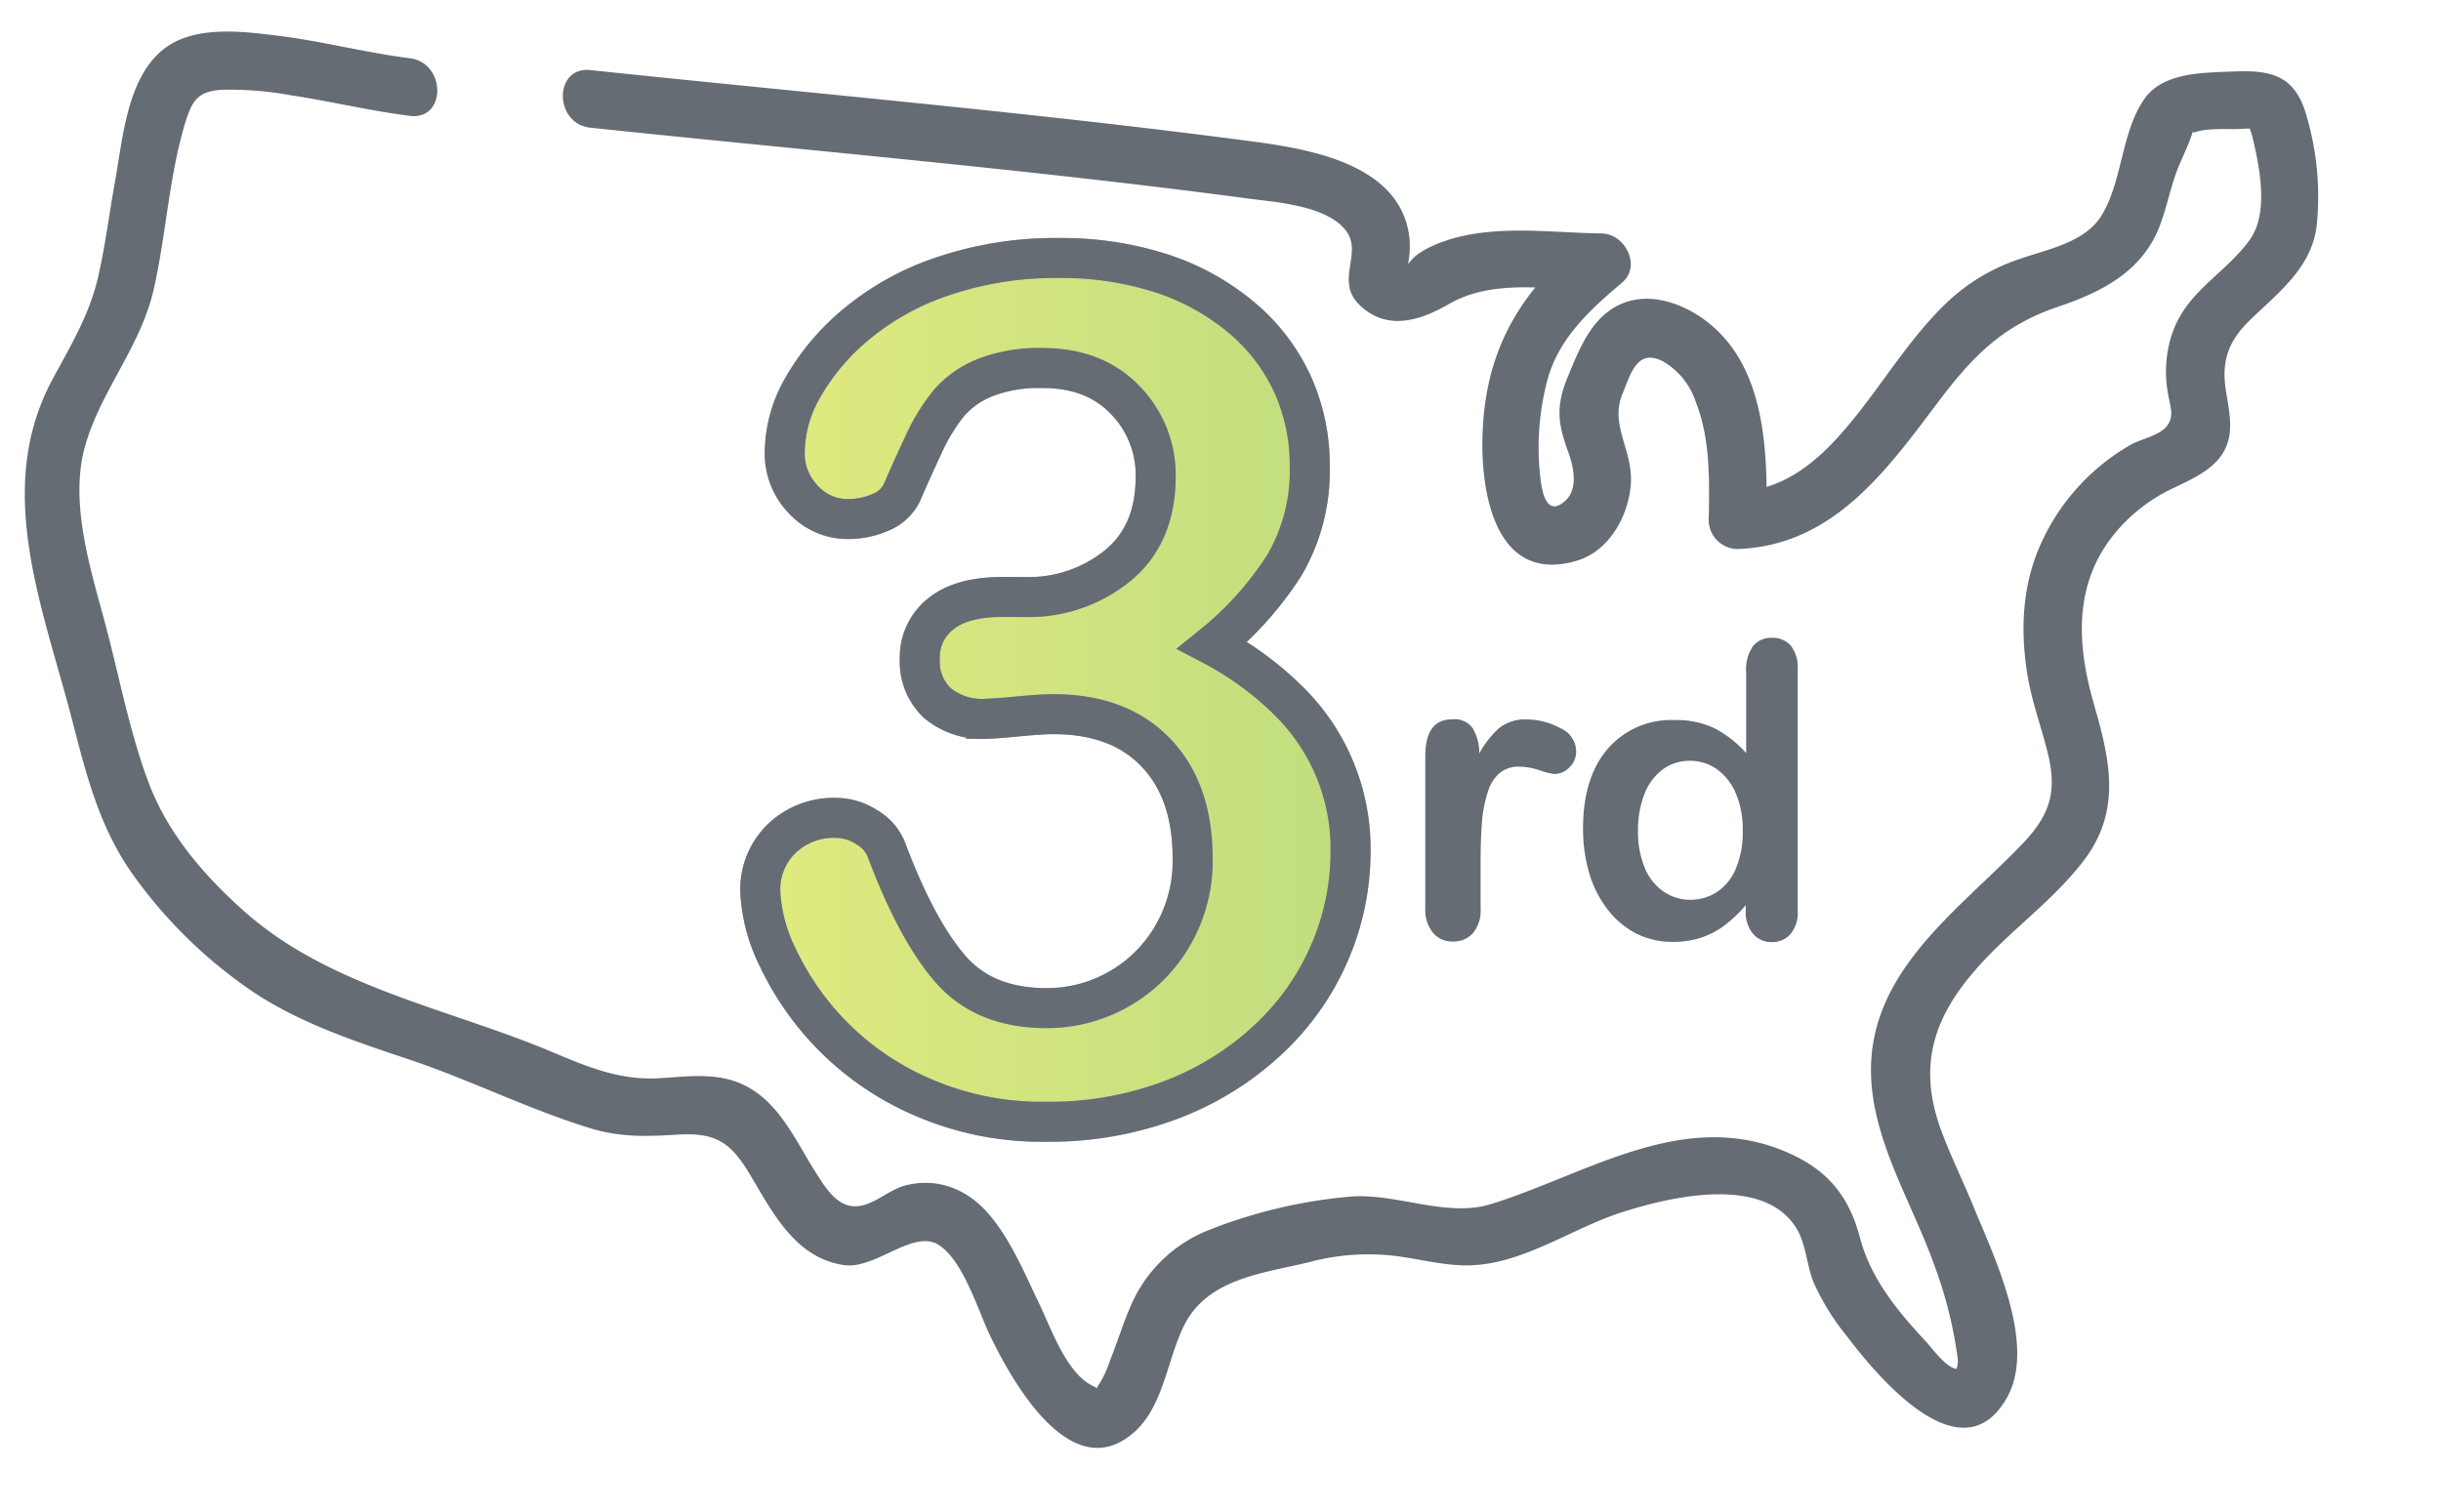
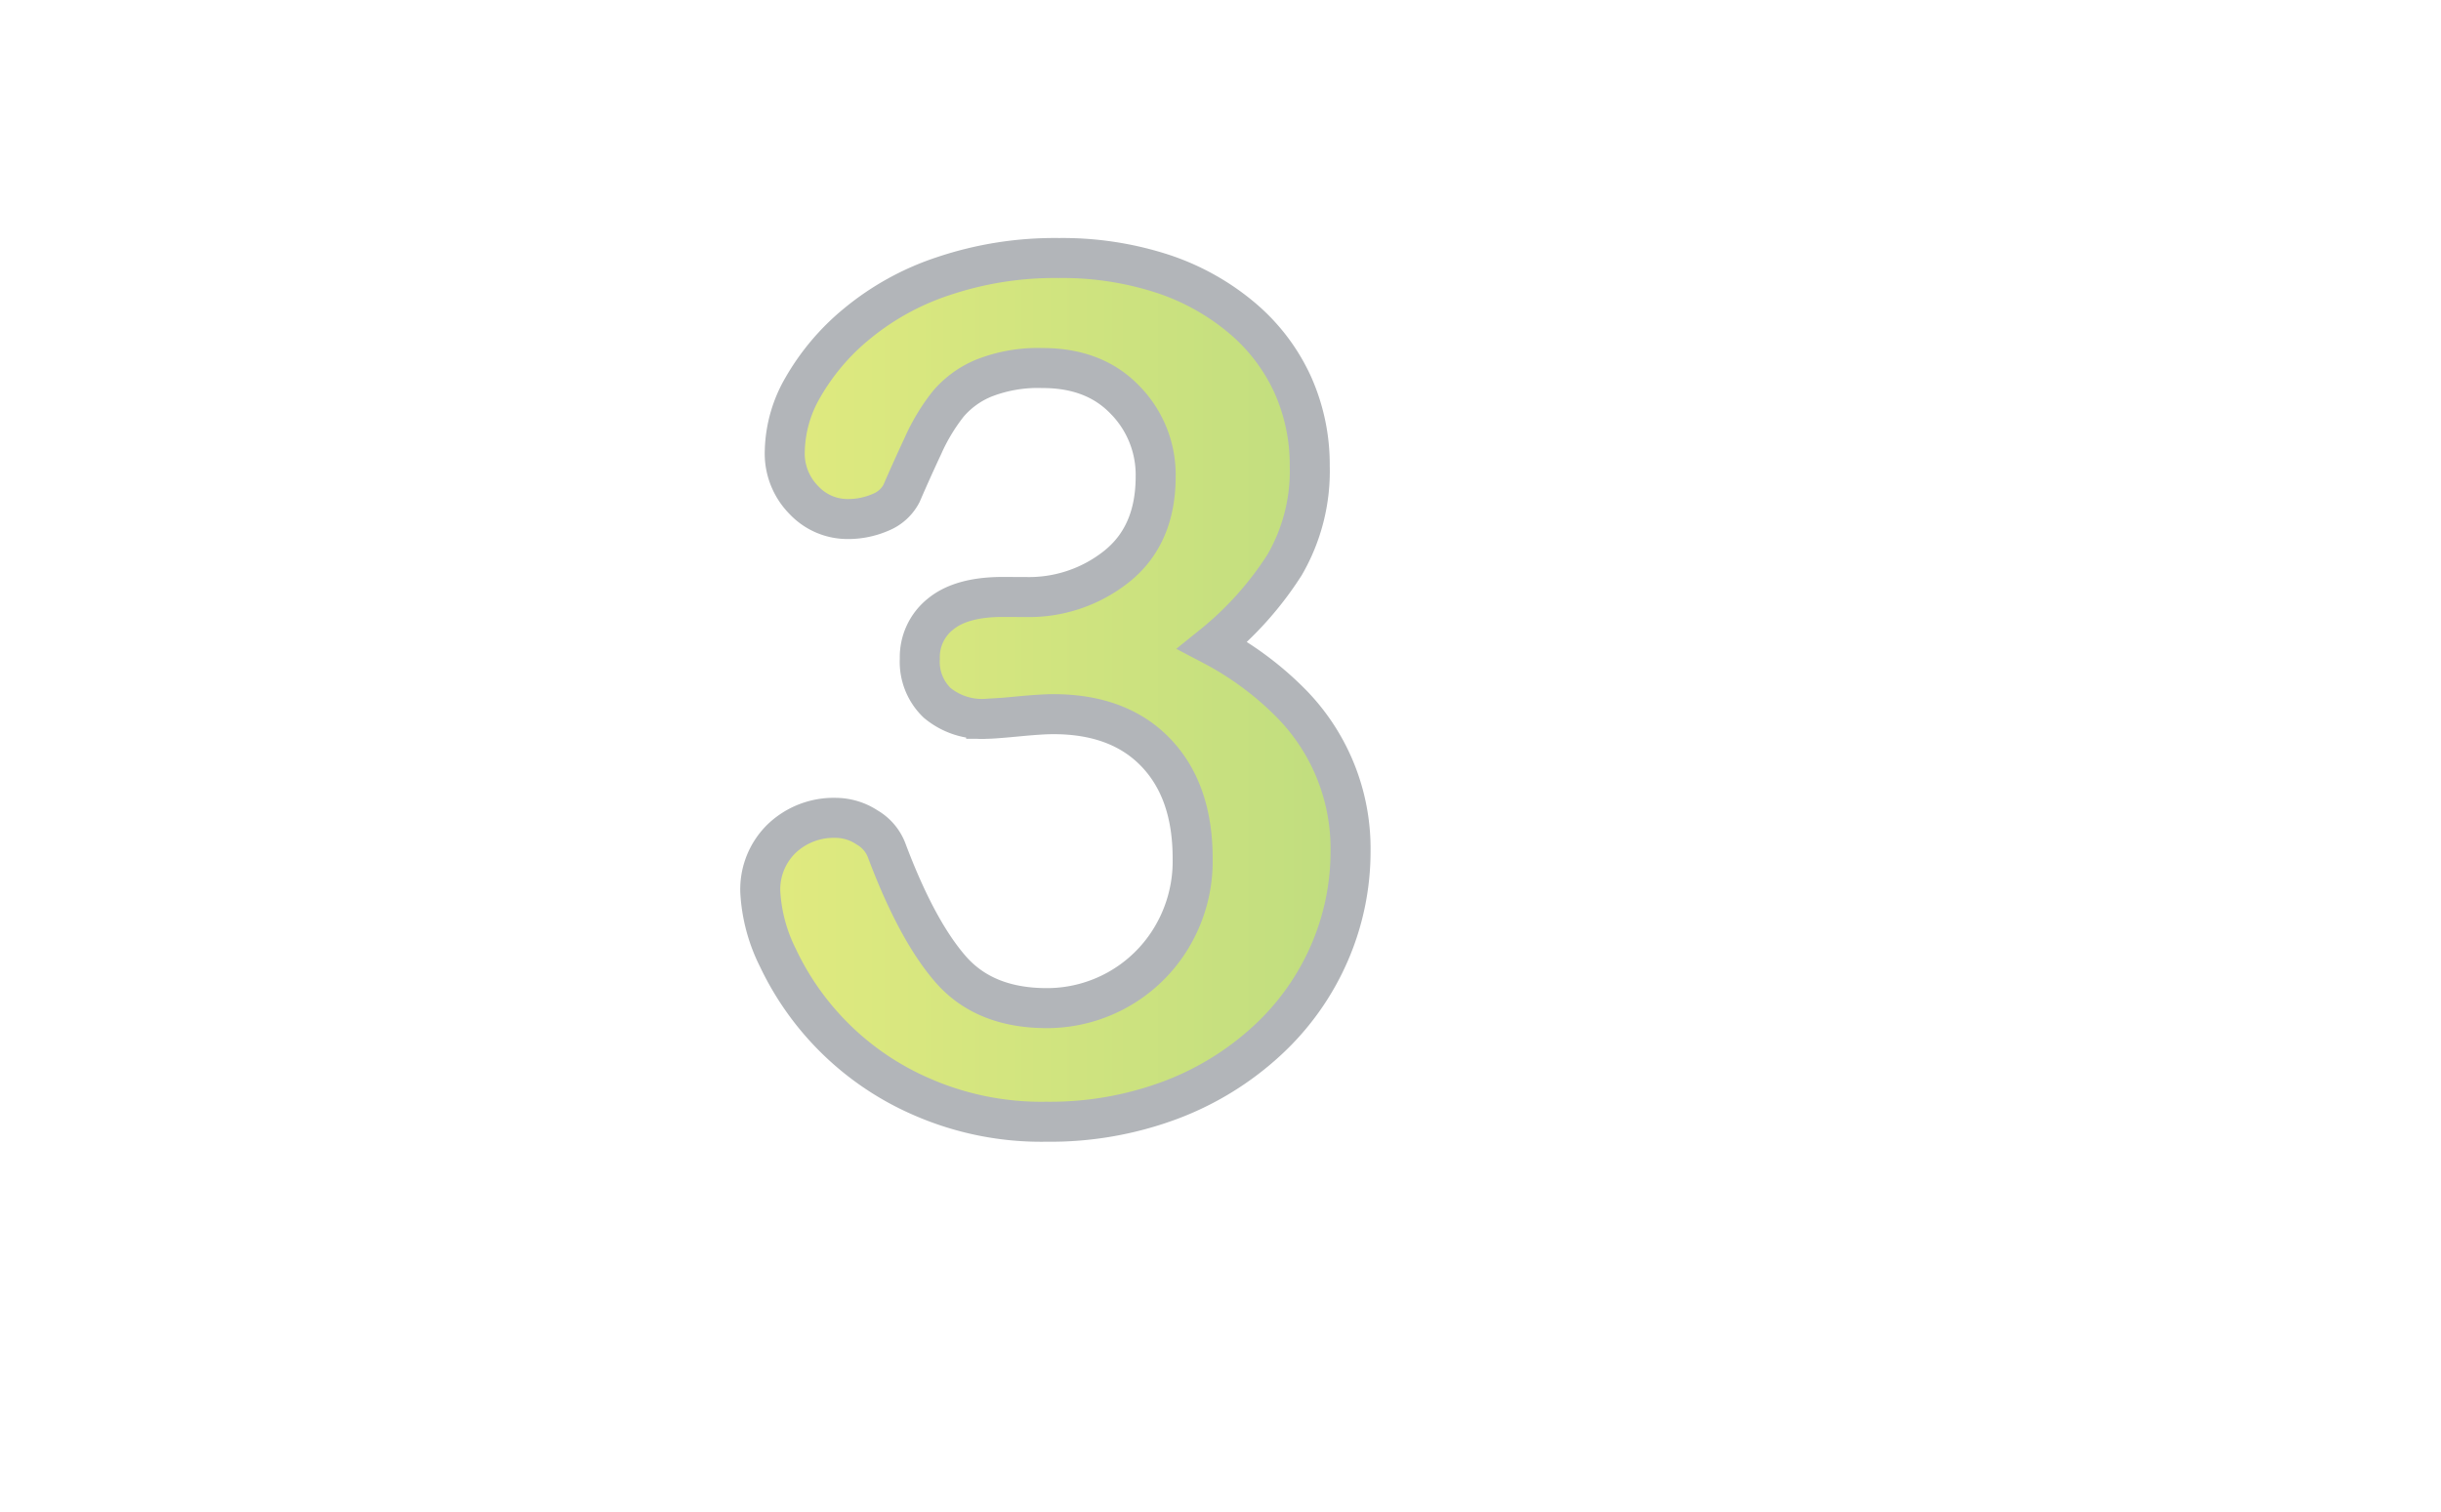
<svg xmlns="http://www.w3.org/2000/svg" viewBox="0 0 305 188.92">
  <defs>
    <style>.a{fill:#656c73;}.b{opacity:0.5;}.c,.d{stroke:#656c73;stroke-miterlimit:10;stroke-width:5px;}.c{fill:url(#a);}.d{fill:none;}</style>
    <linearGradient id="a" x1="94.96" y1="86.22" x2="168.77" y2="86.22" gradientUnits="userSpaceOnUse">
      <stop offset="0" stop-color="#c3d600" />
      <stop offset="1" stop-color="#81bc00" />
    </linearGradient>
  </defs>
  <title>Healthplans</title>
-   <path class="a" d="M51.3,7.29c-5.49-.68-10.88-2.11-16.39-2.8C30.28,3.91,24,3.07,20.17,6.37c-4.33,3.69-4.86,11.12-5.8,16.33-.75,4.12-1.24,8.3-2.22,12.37C11,39.66,8.75,43.34,6.54,47.45-.83,61.18,5.4,76,9,89.95c1.78,6.84,3.36,13.3,7.49,19.19a59.26,59.26,0,0,0,14.81,14.61c5.94,4.06,13,6.38,19.73,8.64,7.73,2.57,15.09,6.31,22.86,8.66,3.66,1.11,7,1,10.73.76,4.64-.27,6.57.83,8.95,4.76,2.89,4.79,5.68,10.64,11.9,11.55,3.88.56,8.63-4.49,11.77-2.55s5,8.37,6.57,11.57c2.67,5.5,10.11,18.92,18,11.78,3.6-3.27,4.07-9.17,6.17-13.32,3-5.89,10-6.47,15.72-7.88a28.39,28.39,0,0,1,11.69-.6c2.9.45,5.87,1.2,8.83,1,6.42-.38,12.36-4.65,18.39-6.59s17.81-4.76,21.9,2.07c1.16,1.94,1.25,4.65,2.13,6.76a30,30,0,0,0,4.05,6.55c3.53,4.65,14.17,17.78,19.95,8,4-6.65-1.52-17.9-4.07-24.14-1.37-3.35-3-6.61-4.21-10-2.52-7.36-.93-13.12,4-19,4.27-5.12,9.94-8.89,14-14.21,4.74-6.23,3.3-12.51,1.28-19.53-2.08-7.21-2.59-14.61,2.21-20.87A20.87,20.87,0,0,1,271.57,61c2.22-1.08,4.86-2.2,6.2-4.41,1.5-2.49.72-5.26.33-7.93-.56-3.86.5-6.24,3.25-8.87,3.6-3.44,7.66-6.57,8.15-11.9a35.56,35.56,0,0,0-1.6-14.36C286.27,9,283,8.77,278.68,8.95c-3.58.15-8.5.13-10.78,3.47-2.89,4.23-2.69,10.23-5.32,14.52-2.1,3.42-6.81,4.21-10.31,5.46a24.18,24.18,0,0,0-8.74,5.16C239,41.78,235.74,47.19,231.89,52s-8.29,9.23-14.78,9.45l3.6,3.6c.15-8,0-18-6.29-23.88-2.91-2.75-7.57-4.84-11.54-3.31s-5.54,5.75-7,9.28-1.26,5.68,0,9.16c.68,1.82,1.41,4.72-.28,6.27-2.31,2.12-2.92-1-3.12-2.75a32.73,32.73,0,0,1,1-12.8c1.53-5,5.34-8.43,9.19-11.69,2.47-2.1.38-6.11-2.55-6.15-5.92-.08-12.16-1-18,.47-1.72.43-4.53,1.44-5.74,2.83-2.52,2.9-.74,2.35-.45.52a11.24,11.24,0,0,0,.18-3.24c-1-9-11.8-11-19-12-27.73-3.68-55.53-6.07-83.34-9-4.6-.48-4.57,6.72,0,7.2,27.41,2.89,54.82,5.21,82.15,8.85,3.59.48,9.8.86,12.24,4,2.22,2.88-1.49,6.33,1.81,9.4,3.46,3.23,7.6,1.8,11.13-.24,5.59-3.22,12.79-1.72,19-1.64l-2.55-6.15c-8,6.76-12.09,14-12.32,24.61-.16,7,1.71,18.2,11.7,15.32,4.07-1.17,6.49-5.48,6.83-9.49.37-4.35-2.72-7.45-1-11.47,1-2.45,1.81-5.62,5-4a9.12,9.12,0,0,1,4.14,5.13c1.82,4.6,1.7,9.88,1.6,14.74a3.64,3.64,0,0,0,3.6,3.6c11.59-.41,18.21-9.23,24.61-17.77,4.49-6,8.19-10.06,15.47-12.52,5.24-1.77,10.14-4.22,12.44-9.51,1-2.36,1.45-4.92,2.33-7.33.49-1.34,1.16-2.61,1.66-3.95.83-2.21,0-.84.59-1,1.61-.54,3.81-.38,5.5-.41a13.37,13.37,0,0,1,2.46,0c-1.72-.3-1.17-1-.63,1.36.86,3.72,1.94,9.25-.46,12.53-3.08,4.23-7.82,6.36-9.64,11.61a15,15,0,0,0-.54,7.56c.27,1.68.88,2.94-.27,4.21-.88,1-3.13,1.52-4.25,2.11a27,27,0,0,0-11.25,12.2c-2.5,5.36-2.73,11.24-1.73,17,.6,3.44,1.87,6.69,2.63,10.08,1,4.64-.21,7.41-3.32,10.68-8,8.37-19.35,16-18.91,29,.28,8.25,5.08,15.82,7.82,23.44a53.49,53.49,0,0,1,3,11.86c.13,1.08-.39,1.41.11,1.3-1.27.28-3.33-2.6-4.07-3.39-3.54-3.79-6.9-7.87-8.24-12.95s-3.89-8.36-8.8-10.57c-13.07-5.88-25.21,2.58-37.3,6.33-5.51,1.71-11.65-1.31-17.33-.95a62.61,62.61,0,0,0-17.79,4.14,17.61,17.61,0,0,0-9.73,9.14c-1.06,2.34-1.8,4.81-2.75,7.19a13.37,13.37,0,0,1-1.38,3c-.65.86.25.68-.7.25-3.34-1.52-5.28-7.19-6.74-10.23-1.81-3.76-3.45-7.77-6.1-11s-6.32-4.88-10.46-3.92c-1.92.45-3.33,1.82-5.12,2.42-2.93,1-4.59-1.3-6.08-3.67C99.21,142.33,97,136.65,91.36,135c-2.93-.85-6-.41-9-.24-4.72.28-8.67-1.29-13-3.12-13.07-5.58-28.19-8.16-39-17.88-5-4.49-9.41-9.62-11.81-16s-3.71-13.54-5.5-20.17-4.36-14.8-2.45-21.73,7-12.51,8.63-19.79c1.56-6.92,1.9-14.25,4-21,.86-2.72,1.7-3.68,4.55-3.85a42.13,42.13,0,0,1,8.63.7c5,.75,9.83,1.94,14.8,2.56,4.59.57,4.55-6.63,0-7.2Z" />
  <g class="b">
    <path class="c" d="M128.19,74.62a17.56,17.56,0,0,0,11.42-3.89q4.79-3.89,4.79-11.17A13.35,13.35,0,0,0,140.59,50q-3.82-4-10.31-4A18.44,18.44,0,0,0,123,47.23a11.67,11.67,0,0,0-4.51,3.24,24.4,24.4,0,0,0-3.14,5.19q-1.48,3.17-2.7,6A5.07,5.07,0,0,1,110.1,64a10.22,10.22,0,0,1-4.33.87,7.47,7.47,0,0,1-5.3-2.34,8.28,8.28,0,0,1-2.41-6.24,16.48,16.48,0,0,1,2.27-7.89A28.82,28.82,0,0,1,107,40.52a33.33,33.33,0,0,1,10.85-6,43.63,43.63,0,0,1,14.49-2.27,40.41,40.41,0,0,1,12.76,1.91,29.83,29.83,0,0,1,10,5.51A23.85,23.85,0,0,1,161.49,48a24.44,24.44,0,0,1,2.16,10.24,23.34,23.34,0,0,1-3.14,12.36,41.71,41.71,0,0,1-9,10.05A39.78,39.78,0,0,1,161,87.59a25.86,25.86,0,0,1,7.75,18.81,31.83,31.83,0,0,1-2.63,12.69A32.36,32.36,0,0,1,158.39,130a36.92,36.92,0,0,1-12.15,7.5,42.92,42.92,0,0,1-15.53,2.7,37.2,37.2,0,0,1-15.5-3.1,35.44,35.44,0,0,1-18-17.37A20.89,20.89,0,0,1,95,111.52a8.85,8.85,0,0,1,2.7-6.74,9.42,9.42,0,0,1,6.74-2.56,7.16,7.16,0,0,1,3.89,1.19,5.62,5.62,0,0,1,2.45,2.85q3.75,10,8,14.88T130.86,126a18.14,18.14,0,0,0,15.46-8.72,18.51,18.51,0,0,0,2.7-10q0-8.43-4.61-13.23t-12.83-4.79q-1.44,0-4.47.29t-3.89.29a8.74,8.74,0,0,1-6.13-2,7.11,7.11,0,0,1-2.16-5.51,6.87,6.87,0,0,1,2.6-5.59q2.59-2.12,7.71-2.13Z" />
  </g>
-   <path class="a" d="M185,107.85v5.71a4.41,4.41,0,0,1-1,3.12,3.26,3.26,0,0,1-2.48,1,3.13,3.13,0,0,1-2.43-1.05,4.5,4.5,0,0,1-1-3.11V94.52q0-4.61,3.33-4.61A2.78,2.78,0,0,1,184,91a6,6,0,0,1,.83,3.18A12,12,0,0,1,187.31,91a5.21,5.21,0,0,1,3.45-1.08A8.83,8.83,0,0,1,194.94,91a3.22,3.22,0,0,1,2,2.86,2.72,2.72,0,0,1-.86,2.07,2.68,2.68,0,0,1-1.87.81,8.56,8.56,0,0,1-1.82-.46,8.47,8.47,0,0,0-2.54-.46,3.72,3.72,0,0,0-2.46.79,5.06,5.06,0,0,0-1.48,2.34,16.33,16.33,0,0,0-.73,3.7Q185,104.77,185,107.85Z" />
-   <path class="a" d="M218.13,113.82v-.68a17.31,17.31,0,0,1-2.72,2.57,10.22,10.22,0,0,1-2.91,1.5,11,11,0,0,1-3.42.51,10.08,10.08,0,0,1-4.55-1,10.59,10.59,0,0,1-3.62-3,13.54,13.54,0,0,1-2.32-4.54,19.37,19.37,0,0,1-.79-5.64q0-6.42,3.13-10A10.43,10.43,0,0,1,209.18,90a11.08,11.08,0,0,1,5,1,13.92,13.92,0,0,1,4,3.12V84A5.12,5.12,0,0,1,219,80.8a2.86,2.86,0,0,1,2.39-1.08,3,3,0,0,1,2.39,1,4.42,4.42,0,0,1,.84,2.92v30.18a4.19,4.19,0,0,1-.9,2.93,3,3,0,0,1-2.33,1,3,3,0,0,1-2.32-1A4.18,4.18,0,0,1,218.13,113.82Zm-13.46-10.05a11.68,11.68,0,0,0,.86,4.74,6.6,6.6,0,0,0,2.37,2.95,5.85,5.85,0,0,0,3.28,1,6.06,6.06,0,0,0,3.3-.94,6.45,6.45,0,0,0,2.38-2.88,11.65,11.65,0,0,0,.89-4.85,11.35,11.35,0,0,0-.89-4.7,7.06,7.06,0,0,0-2.41-3,5.75,5.75,0,0,0-3.32-1,5.6,5.6,0,0,0-3.36,1.07,6.84,6.84,0,0,0-2.29,3.06A12.16,12.16,0,0,0,204.67,103.77Z" />
-   <path class="d" d="M128.19,74.62a17.56,17.56,0,0,0,11.42-3.89q4.79-3.89,4.79-11.17A13.35,13.35,0,0,0,140.59,50q-3.82-4-10.31-4A18.44,18.44,0,0,0,123,47.23a11.67,11.67,0,0,0-4.51,3.24,24.4,24.4,0,0,0-3.14,5.19q-1.48,3.17-2.7,6A5.07,5.07,0,0,1,110.1,64a10.22,10.22,0,0,1-4.33.87,7.47,7.47,0,0,1-5.3-2.34,8.28,8.28,0,0,1-2.41-6.24,16.48,16.48,0,0,1,2.27-7.89A28.82,28.82,0,0,1,107,40.52a33.33,33.33,0,0,1,10.85-6,43.63,43.63,0,0,1,14.49-2.27,40.41,40.41,0,0,1,12.76,1.91,29.83,29.83,0,0,1,10,5.51A23.85,23.85,0,0,1,161.49,48a24.44,24.44,0,0,1,2.16,10.24,23.34,23.34,0,0,1-3.14,12.36,41.71,41.71,0,0,1-9,10.05A39.78,39.78,0,0,1,161,87.59a25.86,25.86,0,0,1,7.75,18.81,31.83,31.83,0,0,1-2.63,12.69A32.36,32.36,0,0,1,158.39,130a36.92,36.92,0,0,1-12.15,7.5,42.92,42.92,0,0,1-15.53,2.7,37.2,37.2,0,0,1-15.5-3.1,35.44,35.44,0,0,1-18-17.37A20.89,20.89,0,0,1,95,111.52a8.85,8.85,0,0,1,2.7-6.74,9.42,9.42,0,0,1,6.74-2.56,7.16,7.16,0,0,1,3.89,1.19,5.62,5.62,0,0,1,2.45,2.85q3.75,10,8,14.88T130.86,126a18.14,18.14,0,0,0,15.46-8.72,18.51,18.51,0,0,0,2.7-10q0-8.43-4.61-13.23t-12.83-4.79q-1.44,0-4.47.29t-3.89.29a8.74,8.74,0,0,1-6.13-2,7.11,7.11,0,0,1-2.16-5.51,6.87,6.87,0,0,1,2.6-5.59q2.59-2.12,7.71-2.13Z" />
</svg>